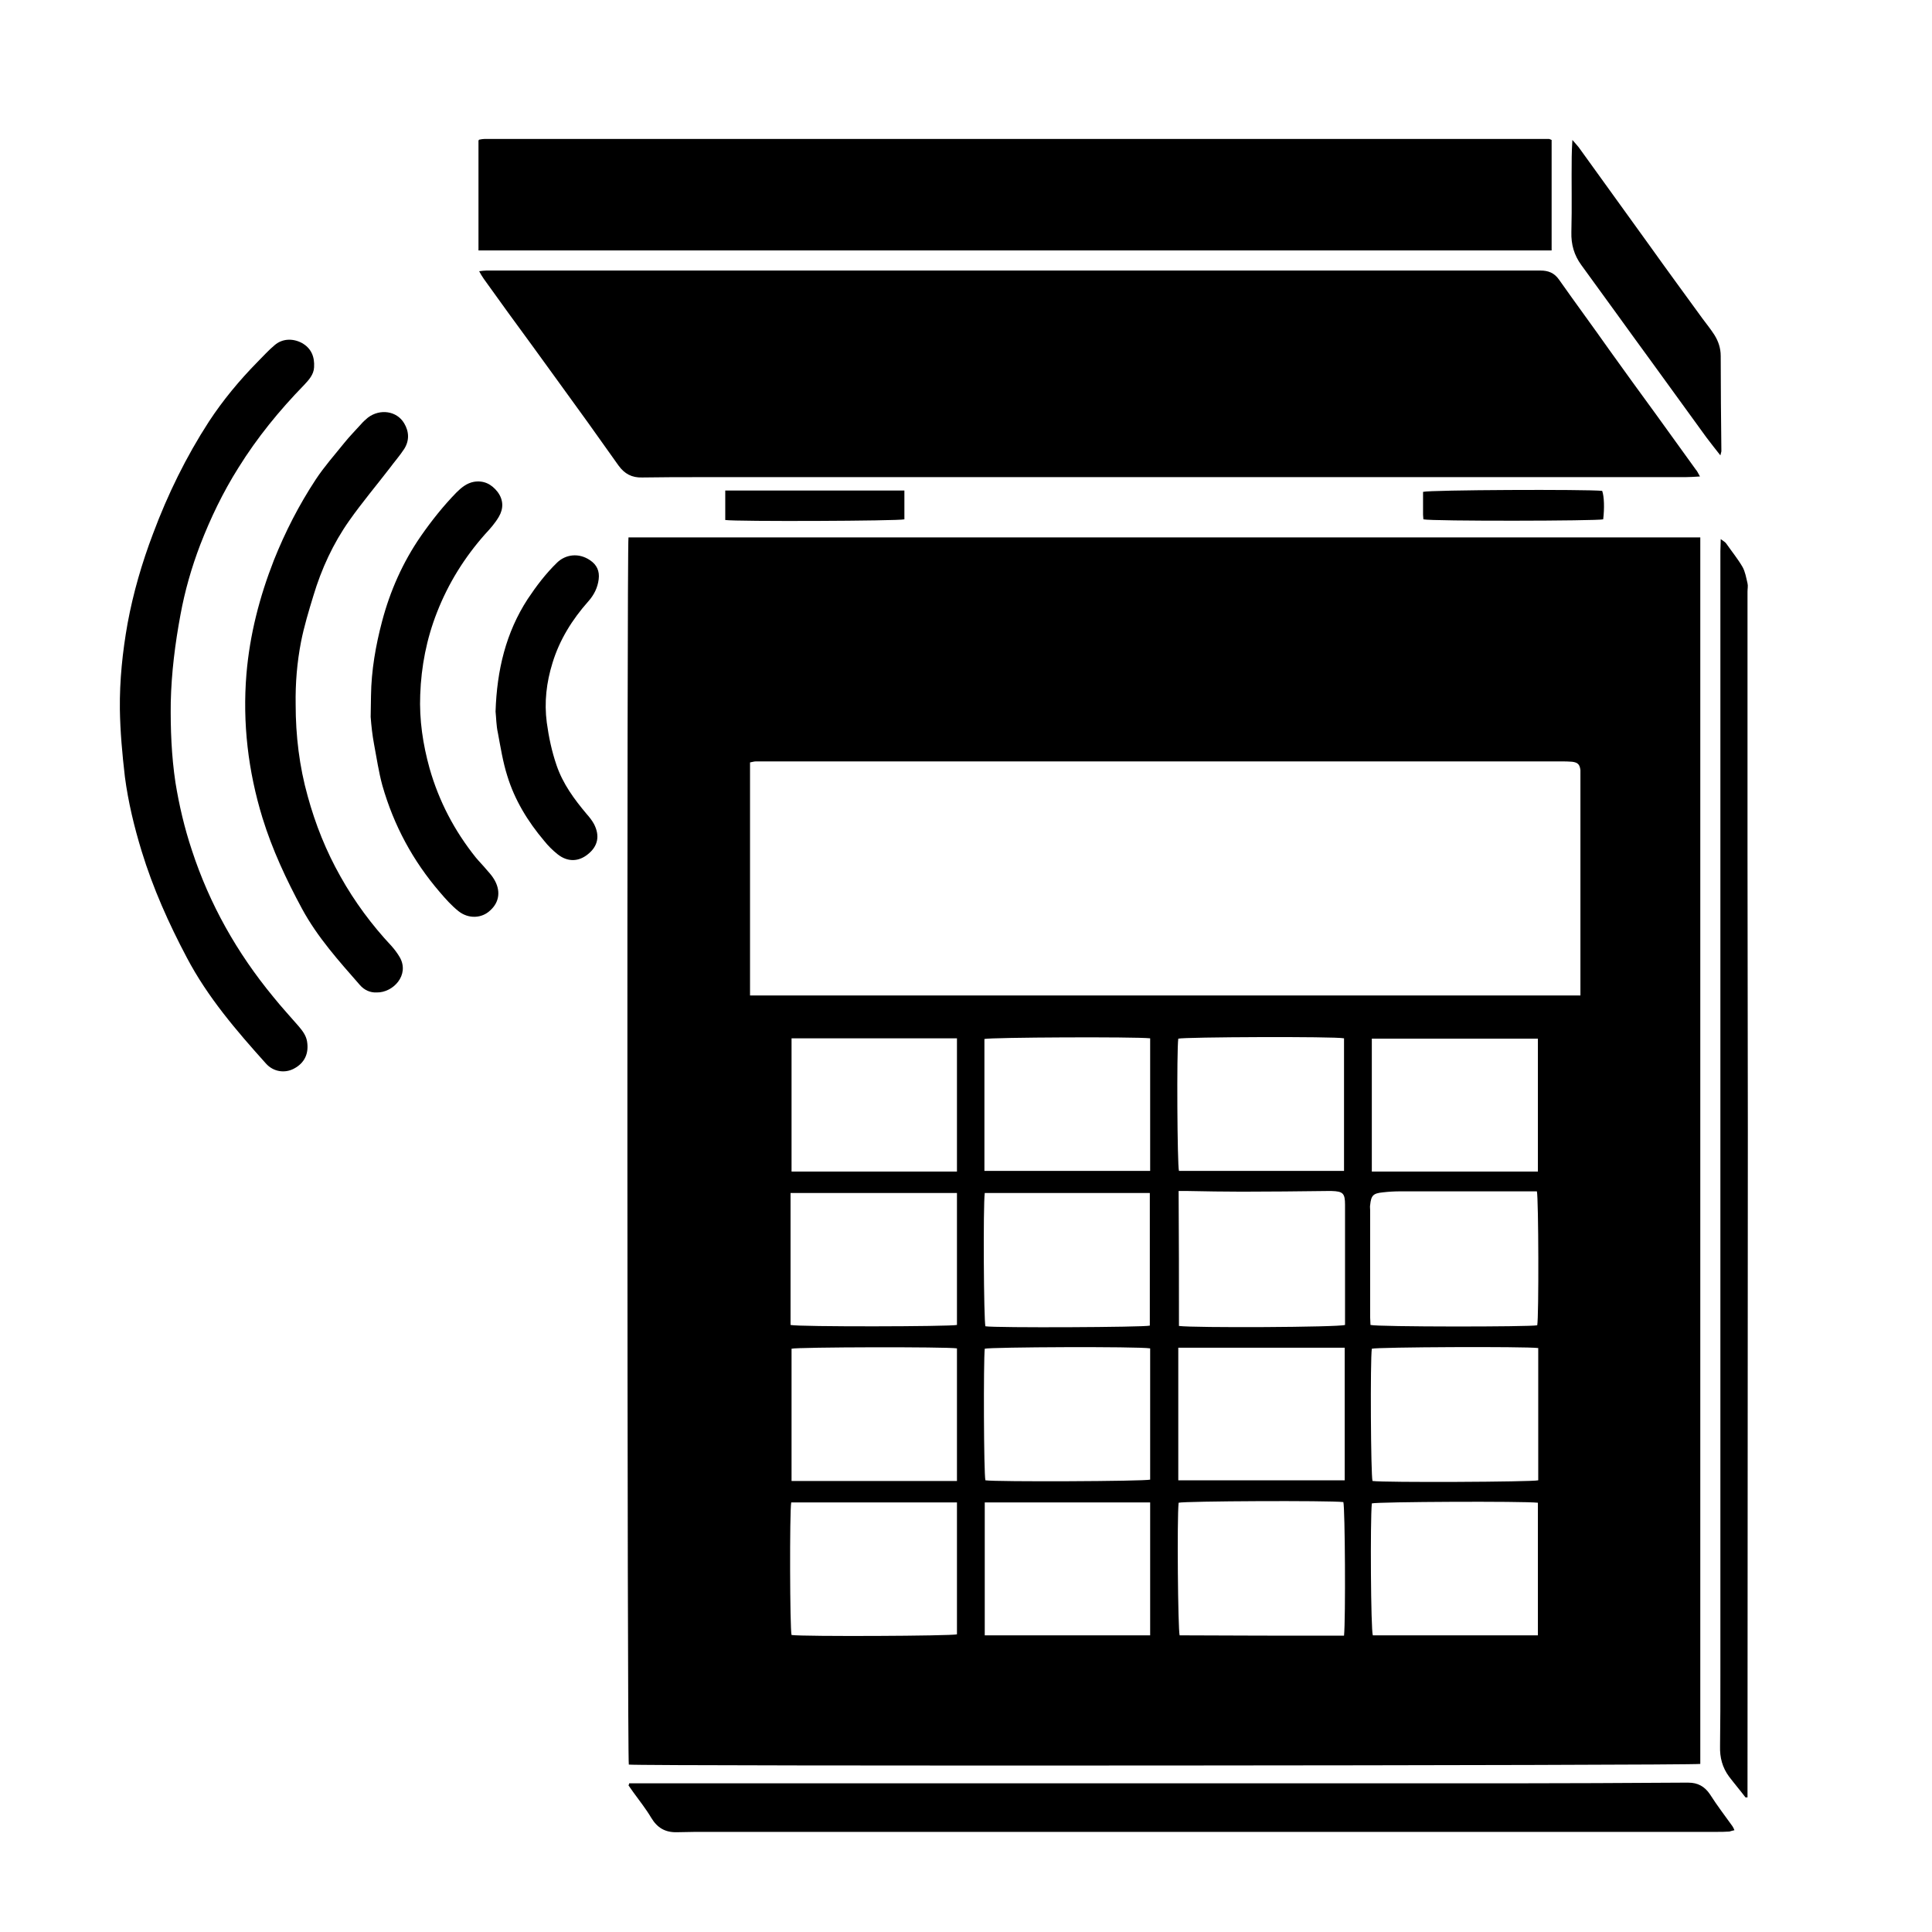
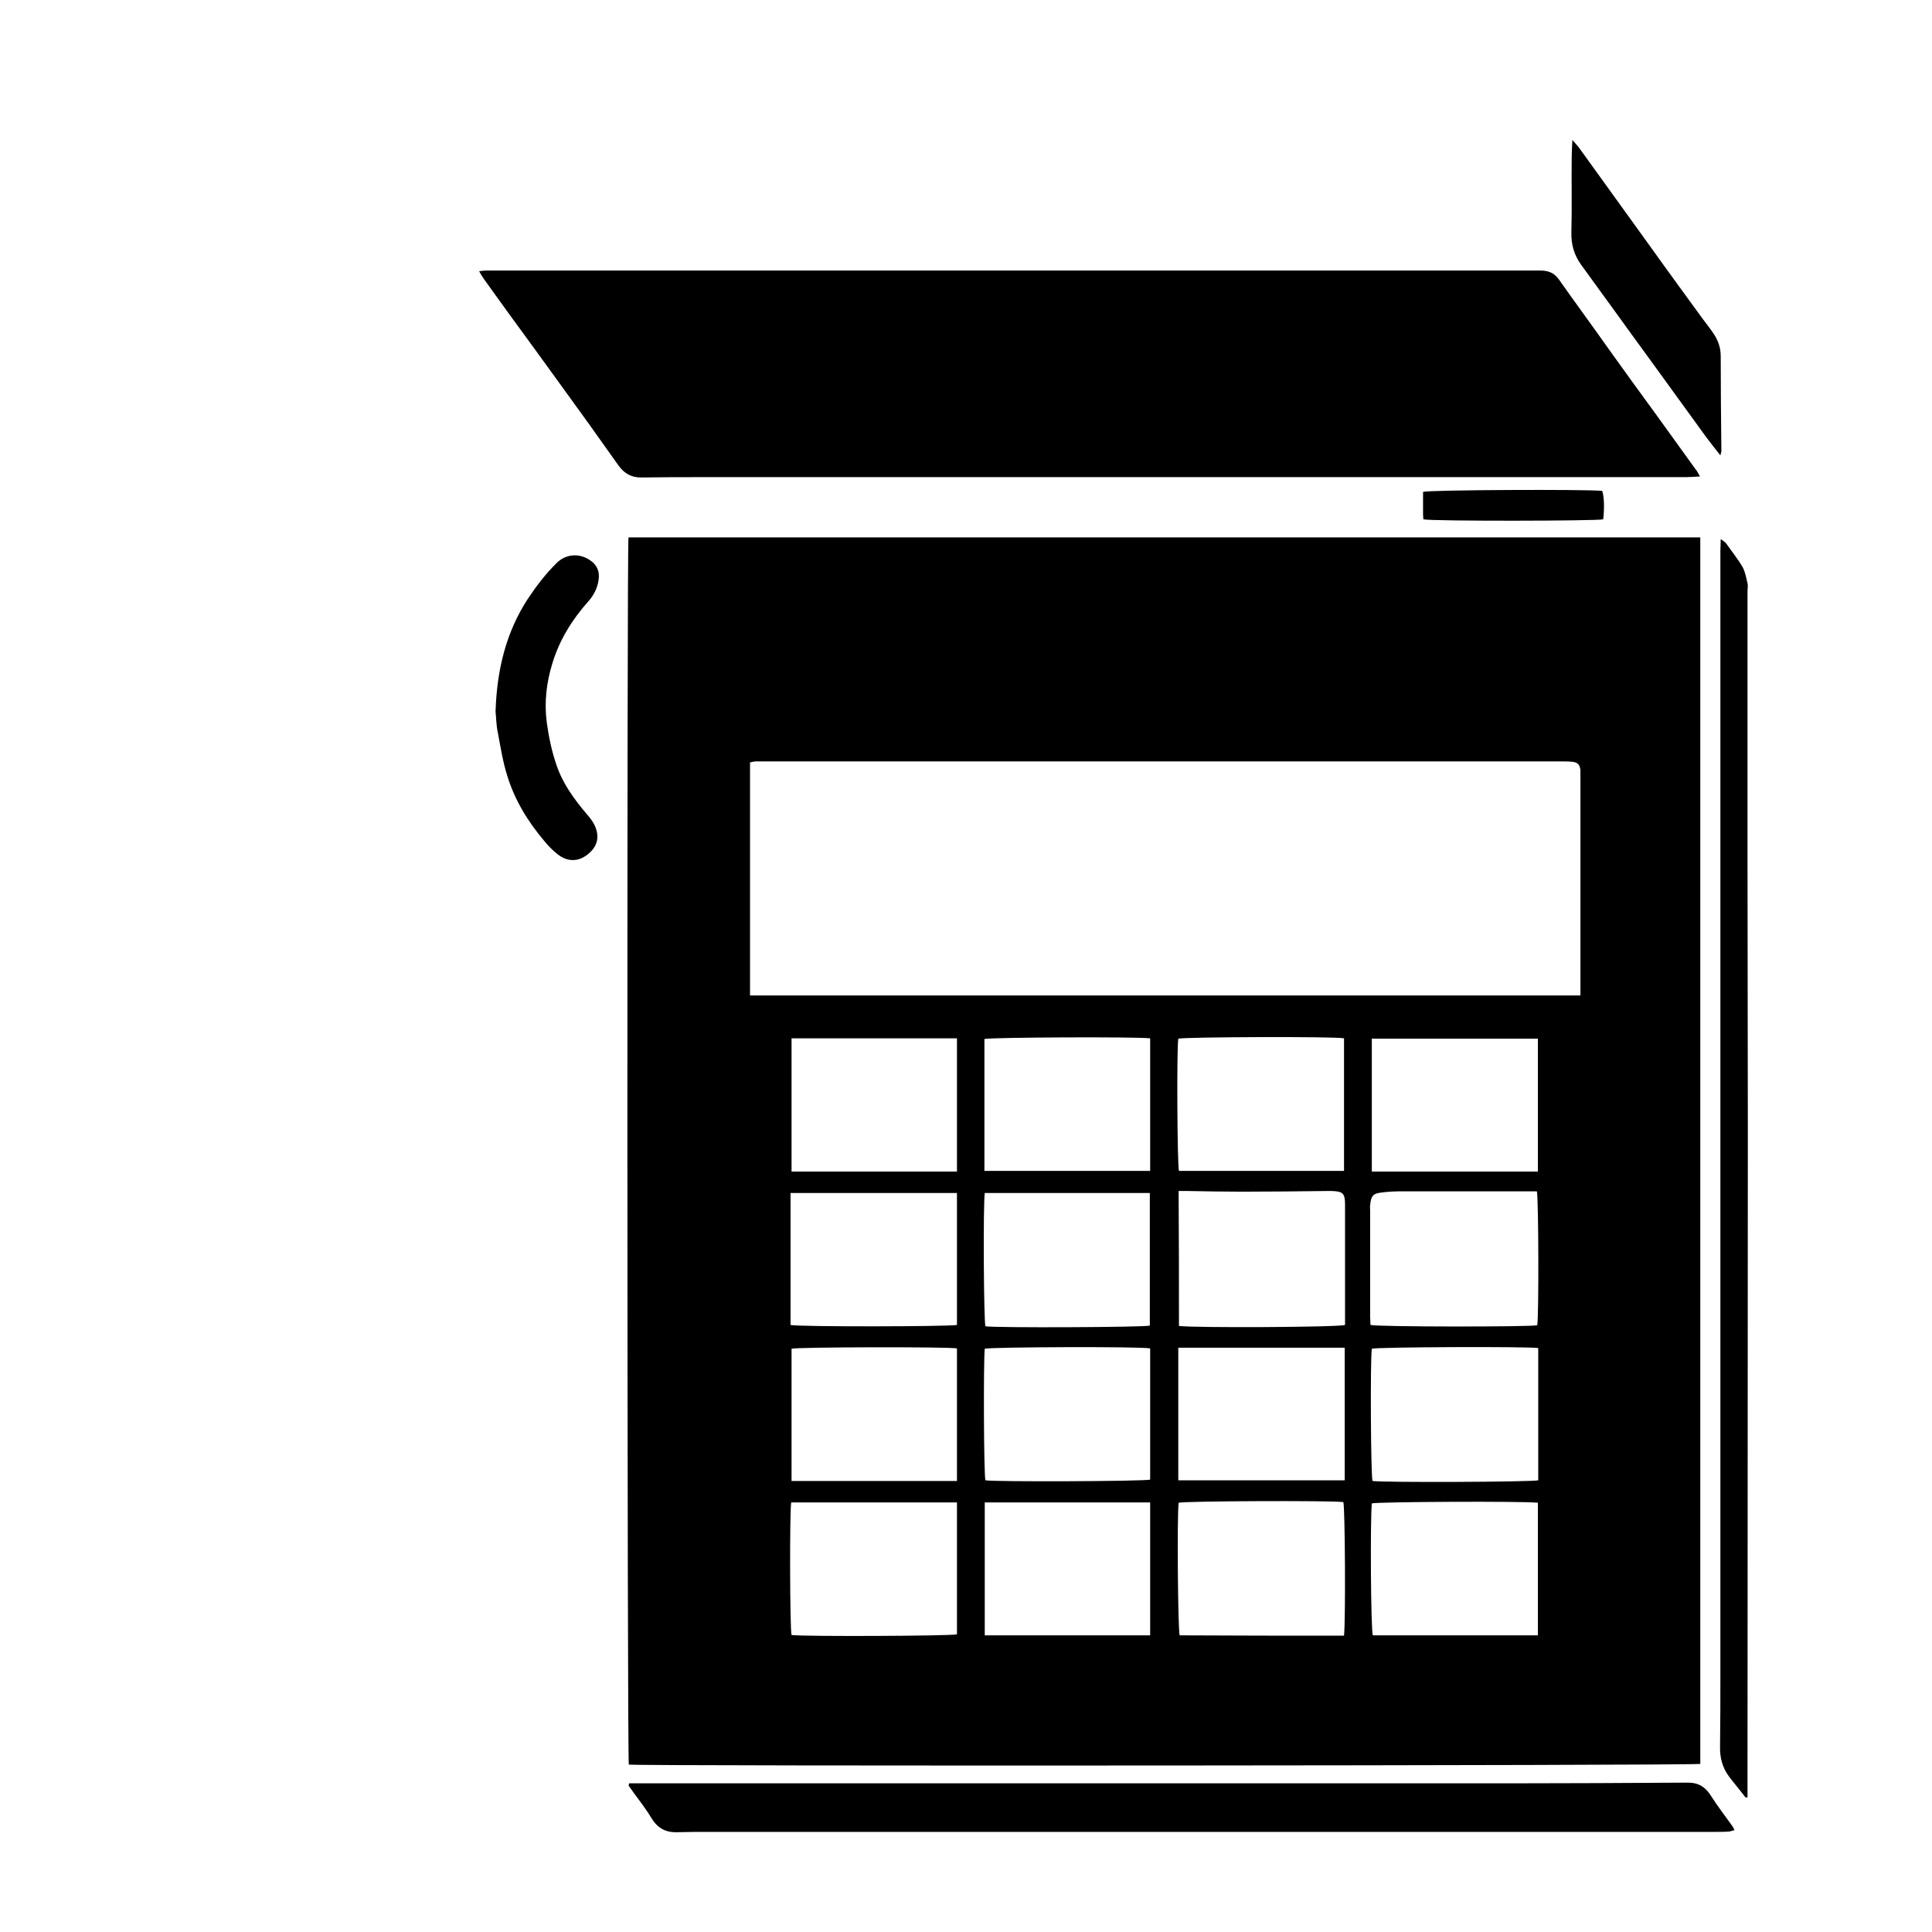
<svg xmlns="http://www.w3.org/2000/svg" id="Layer_1" x="0px" y="0px" viewBox="0 0 577 577" style="enable-background:new 0 0 577 577;" xml:space="preserve">
  <style type="text/css"> .st0{fill:none;} </style>
  <rect y="0" class="st0" width="577" height="577" />
  <g>
    <path d="M187.7,160.5c106.7,0,213.3,0,320.1,0c0,122.2,0,244.2,0,366.3c-1.8,0.5-317.2,0.7-320,0.2 C187.3,525.2,187.2,163.8,187.7,160.5z M224,297.3c82.8,0,165.3,0,248,0c0-1,0-1.8,0-2.6c0-21,0-42,0-63c0-0.6,0-1.2,0-1.7 c-0.2-1.7-0.8-2.3-2.5-2.5c-1.1-0.1-2.1-0.1-3.2-0.1c-79.6,0-159.2,0-238.9,0c-0.6,0-1.2,0-1.7,0c-0.5,0-1.1,0.2-1.7,0.3 C224,250.9,224,274,224,297.3z M409.3,395.7c2.2,0.6,47.7,0.6,49.8,0.1c0.5-2.4,0.4-37.9-0.1-40c-0.9,0-1.9,0-2.9,0 c-12.6,0-25.3,0-37.9,0c-1.7,0-3.5,0.1-5.2,0.3c-2.9,0.3-3.5,0.9-3.8,3.8c-0.1,0.5,0,1,0,1.5c0,10.7,0,21.3,0,32 C409.2,394.1,409.3,394.9,409.3,395.7z M285.8,448.7c-16.6,0-33.1,0-49.5,0c-0.5,2.8-0.4,37.9,0.1,39.6c3.6,0.5,47.7,0.3,49.4-0.2 C285.8,475.1,285.8,462,285.8,448.7z M459.4,402.6c-3.9-0.5-48-0.3-49.7,0.2c-0.5,3.5-0.3,37.7,0.2,39.5c3.4,0.5,47.7,0.3,49.5-0.2 C459.4,428.9,459.4,415.8,459.4,402.6z M401.4,310.1c-2.8-0.6-47.8-0.4-49.5,0.1c-0.5,3.5-0.3,37.8,0.2,39.5c16.4,0,32.8,0,49.3,0 C401.4,336.5,401.4,323.4,401.4,310.1z M459.3,448.8c-4.1-0.5-47.9-0.3-49.6,0.2c-0.5,5.3-0.3,37.8,0.3,39.4c16.4,0,32.8,0,49.3,0 C459.3,475.1,459.3,461.9,459.3,448.8z M352.1,396c4.3,0.6,47.7,0.4,49.6-0.3c0-1.1,0-2.2,0-3.4c0-10.8,0-21.7,0-32.5 c0-3.4-0.6-4-4-4.1c-0.5,0-1,0-1.5,0c-8.4,0.1-16.8,0.2-25.3,0.2c-5.4,0-10.7-0.1-16.1-0.2c-0.9,0-1.8,0-2.8,0 C352.1,369.4,352.1,382.6,352.1,396z M294.1,356.3c-0.5,3.9-0.3,38,0.2,39.8c3.1,0.5,47.4,0.3,49.1-0.2c0-13.2,0-26.3,0-39.6 C326.9,356.3,310.6,356.3,294.1,356.3z M236.4,442.3c16.5,0,32.9,0,49.4,0c0-13.3,0-26.4,0-39.6c-3.1-0.5-47.6-0.4-49.4,0.1 C236.4,415.9,236.4,429,236.4,442.3z M343.5,448.7c-16.6,0-33,0-49.4,0c0,13.3,0,26.5,0,39.7c16.6,0,32.9,0,49.4,0 C343.5,475.2,343.5,462.1,343.5,448.7z M401.4,488.5c0.5-5,0.3-38.1-0.2-39.9c-4.3-0.5-47.5-0.3-49.2,0.2 c-0.5,4.8-0.2,37.7,0.3,39.6C368.6,488.5,384.9,488.5,401.4,488.5z M285.8,349.9c0-13.4,0-26.5,0-39.8c-16.6,0-32.9,0-49.4,0 c0,13.3,0,26.5,0,39.8C253,349.9,269.3,349.9,285.8,349.9z M343.5,402.7c-3.6-0.6-47.7-0.4-49.4,0.1c-0.4,3.6-0.3,37.5,0.2,39.3 c3.2,0.5,47.4,0.3,49.2-0.2C343.5,428.9,343.5,415.9,343.5,402.7z M409.7,349.9c16.6,0,33.1,0,49.6,0c0-13.5,0-26.6,0-39.7 c-16.6,0-33.1,0-49.6,0C409.7,323.5,409.7,336.5,409.7,349.9z M285.8,356.3c-16.6,0-33.1,0-49.7,0c0,13.3,0,26.3,0,39.4 c2.4,0.6,47.6,0.5,49.7,0C285.8,382.6,285.8,369.5,285.8,356.3z M401.6,442.1c0-13.4,0-26.4,0-39.6c-16.8,0-33.2,0-49.7,0 c0,13.3,0,26.3,0,39.6C368.4,442.1,384.8,442.1,401.6,442.1z M343.5,310.1c-4.5-0.5-47.6-0.3-49.5,0.2c0,13.1,0,26.2,0,39.4 c16.5,0,32.9,0,49.5,0C343.5,336.5,343.5,323.4,343.5,310.1z" />
    <path d="M507.7,142.3c-1.8,0.1-3.1,0.2-4.4,0.2c-57.7,0-115.4,0-173.1,0c-40.3,0-80.5,0-120.8,0c-5.9,0-11.7,0-17.6,0.1 c-3.1,0.1-5.3-1.1-7.1-3.6c-6-8.5-12.1-17-18.3-25.5c-4.9-6.8-9.8-13.5-14.7-20.2c-2.4-3.3-4.8-6.7-7.2-10 c-0.5-0.7-0.9-1.4-1.4-2.3c0.9-0.1,1.5-0.2,2.1-0.2c0.6,0,1.2,0,1.7,0c103.6,0,207.2,0,310.7,0c0.8,0,1.7,0,2.5,0 c2.3,0,4.1,0.7,5.5,2.7c5,7.1,10.1,14,15.1,21.1c4.6,6.4,9.2,12.8,13.9,19.2c4,5.5,7.9,11,11.9,16.5 C506.8,140.6,507.1,141.2,507.7,142.3z" />
-     <path d="M463.4,41.8c0,11,0,21.9,0,33c-106.9,0-213.6,0-320.5,0c0-11,0-21.9,0-32.8c0,0,0.1-0.1,0.1-0.2c0.1-0.1,0.1-0.1,0.2-0.1 c0.5-0.1,1-0.2,1.5-0.2c106,0,211.9,0,317.9,0C462.8,41.5,463.1,41.7,463.4,41.8z" />
    <path d="M187.9,532.6c1.1,0,2.3,0,3.4,0c86.6,0,173.1,0,259.7,0c17,0,34.1-0.1,51.1-0.2c0.7,0,1.5,0,2.2,0c2.7,0,4.8,1.1,6.4,3.5 c2.1,3.3,4.4,6.3,6.7,9.5c0.2,0.3,0.4,0.7,0.6,1.2c-0.6,0.1-1.1,0.3-1.5,0.4c-1.3,0.1-2.6,0.1-4,0.1c-100.2,0-200.4,0-300.6,0 c-3.2,0-6.4,0-9.7,0.1c-3.5,0.1-5.9-1.3-7.7-4.3c-1.6-2.7-3.6-5.2-5.4-7.7c-0.5-0.7-0.9-1.3-1.4-2 C187.8,533.1,187.9,532.8,187.9,532.6z" />
-     <path d="M35.8,211.8c-0.1-8.6,0.8-17.2,2.3-25.6c1.7-9.2,4.3-18.1,7.6-26.8c4.4-11.8,9.9-23,16.7-33.5c4.2-6.4,9.1-12.3,14.5-17.8 c1.7-1.7,3.3-3.5,5.1-5c2.3-2,5.4-2.1,8.1-0.7c2.9,1.6,3.9,4.2,3.7,7.3c-0.1,2.2-1.6,3.8-3,5.3c-7.4,7.6-14,15.7-19.6,24.7 c-4.6,7.3-8.3,15-11.4,23c-2.6,6.8-4.6,13.8-5.9,20.9c-1.6,8.6-2.7,17.3-2.9,26.1c-0.1,8,0.2,16,1.4,24c1.1,6.8,2.7,13.6,4.9,20.2 c5.3,16.2,13.5,30.7,24.3,43.8c2.4,3,5.1,5.9,7.6,8.8c1.1,1.3,2.2,2.7,2.5,4.5c0.6,3.6-0.7,6.5-4,8.2c-2.7,1.4-6.1,0.9-8.3-1.6 c-8.8-9.8-17.4-19.8-23.6-31.6c-5.4-10.2-10.1-20.7-13.5-31.8c-2.2-7.2-4-14.6-5-22.2C36.5,225.1,35.9,218.5,35.8,211.8z" />
    <path d="M521.3,536.8c-1.6-2.1-3.3-4.1-4.9-6.2c-2-2.7-2.8-5.7-2.7-9.1c0.1-7,0.1-14.1,0.1-21.1c0-111.9,0-223.9,0-335.8 c0-1,0.1-2.1,0.1-3.6c0.9,0.7,1.4,0.9,1.7,1.4c1.6,2.3,3.4,4.5,4.8,6.9c0.8,1.4,1.1,3.2,1.5,4.9c0.2,0.8,0,1.6,0,2.5 c0,26,0,52.1,0,78.1c0,27.5,0.1,55.1,0.1,82.6c0,65.6-0.1,131.1-0.1,196.7c0,0.9,0,1.8,0,2.7C521.7,536.8,521.5,536.8,521.3,536.8z " />
-     <path d="M112.5,296.4c-1.9,0.1-3.7-0.7-5-2.2c-6.3-7.2-12.7-14.3-17.3-22.8c-4.7-8.7-8.9-17.7-11.8-27.1c-4.3-14-6-28.4-4.8-43 c1-11.8,3.9-23,8.2-34c3.4-8.5,7.5-16.5,12.5-24.1c2.5-3.8,5.6-7.3,8.5-10.9c1.6-2,3.4-3.8,5.1-5.7c0.6-0.7,1.3-1.3,2-1.9 c3.6-2.7,8.6-2,10.8,1.7c1.5,2.5,1.6,5.2,0,7.7c-1.3,2-2.9,3.8-4.3,5.7c-4,5.2-8.3,10.3-12.1,15.7c-4.8,6.8-8.3,14.4-10.7,22.4 c-1.4,4.6-2.8,9.2-3.7,13.8c-1.2,6.2-1.7,12.4-1.6,18.7c0,9.3,1.1,18.5,3.6,27.4c2.3,8.4,5.5,16.4,9.8,24 c4.2,7.5,9.3,14.4,15.2,20.7c0.9,1,1.8,2.2,2.5,3.4C122.4,291.2,117.4,296.5,112.5,296.4z" />
-     <path d="M110.8,207.8c0.1-7.6,1.4-15,3.3-22.2c2.4-9.1,6.2-17.7,11.6-25.5c3.2-4.6,6.7-9,10.6-13c1.5-1.5,3.1-2.8,5.2-3.2 c3-0.5,5.3,0.7,7.1,3c1.8,2.4,1.8,5,0.4,7.4c-1.1,1.9-2.6,3.6-4.1,5.2c-6.2,7-11,14.7-14.4,23.4c-3.1,7.9-4.7,16.1-5,24.6 c-0.3,7.5,0.8,14.8,2.8,22c2.8,9.8,7.4,18.6,13.8,26.6c1,1.2,2.1,2.3,3.1,3.5c0.8,0.9,1.7,1.9,2.3,2.9c2.1,3.4,1.7,6.9-1.1,9.4 c-2.5,2.4-6.5,2.6-9.5,0.2c-2-1.6-3.8-3.6-5.5-5.6c-8.1-9.4-13.8-20-17.2-31.9c-1.1-4-1.7-8.2-2.5-12.4c-0.5-2.7-0.8-5.4-1-8.1 C110.7,212.1,110.8,210,110.8,207.8z" />
    <path d="M513.8,136c-1.6-2-2.9-3.7-4.2-5.4c-5.4-7.4-10.7-14.8-16.1-22.2c-7.1-9.7-14.1-19.5-21.2-29.2c-2.2-3-3.1-6.2-3-9.9 c0.2-7.5,0-15,0.1-22.5c0-1.5,0.1-2.9,0.2-5c0.9,1,1.4,1.6,1.9,2.2c7.1,9.8,14.1,19.6,21.2,29.4c5.2,7.3,10.5,14.5,15.8,21.8 c1.2,1.6,2.4,3.1,3.5,4.8c1.2,1.9,1.9,4,1.9,6.3c0,9.5,0.1,19,0.2,28.5C514.1,134.9,514,135.1,513.8,136z" />
    <path d="M148,212.5c0.4-12.4,3.1-23.6,9.6-33.6c2.6-3.9,5.4-7.6,8.8-10.9c2.5-2.4,6.4-3,9.8-0.7c2.1,1.4,2.9,3.3,2.6,5.7 c-0.3,2.5-1.4,4.7-3.1,6.6c-4.8,5.4-8.6,11.5-10.7,18.4c-1.8,5.8-2.5,11.7-1.7,17.8c0.6,4.4,1.5,8.6,2.9,12.7 c1.9,5.6,5.3,10.2,9,14.6c0.8,0.9,1.6,1.9,2.2,3c1.8,3.5,1.2,6.6-1.8,9c-2.8,2.3-6.1,2.4-9.1,0c-1.5-1.2-2.8-2.5-4-4 c-4.9-5.8-8.8-12.2-11-19.4c-1.3-4.1-2-8.5-2.8-12.8C148.2,216.7,148.2,214.3,148,212.5z" />
-     <path d="M216.6,146.5c17.9,0,35.6,0,53.5,0c0,3,0,5.8,0,8.6c-1.7,0.5-50.1,0.7-53.5,0.2C216.6,152.5,216.6,149.6,216.6,146.5z" />
    <path d="M425.1,155.1c0-0.4-0.1-0.9-0.1-1.4c0-2.3,0-4.6,0-6.8c1.9-0.6,48.8-0.8,53.5-0.3c0.6,1.7,0.7,5.2,0.3,8.5 C477,155.6,427.7,155.7,425.1,155.1z" />
  </g>
</svg>